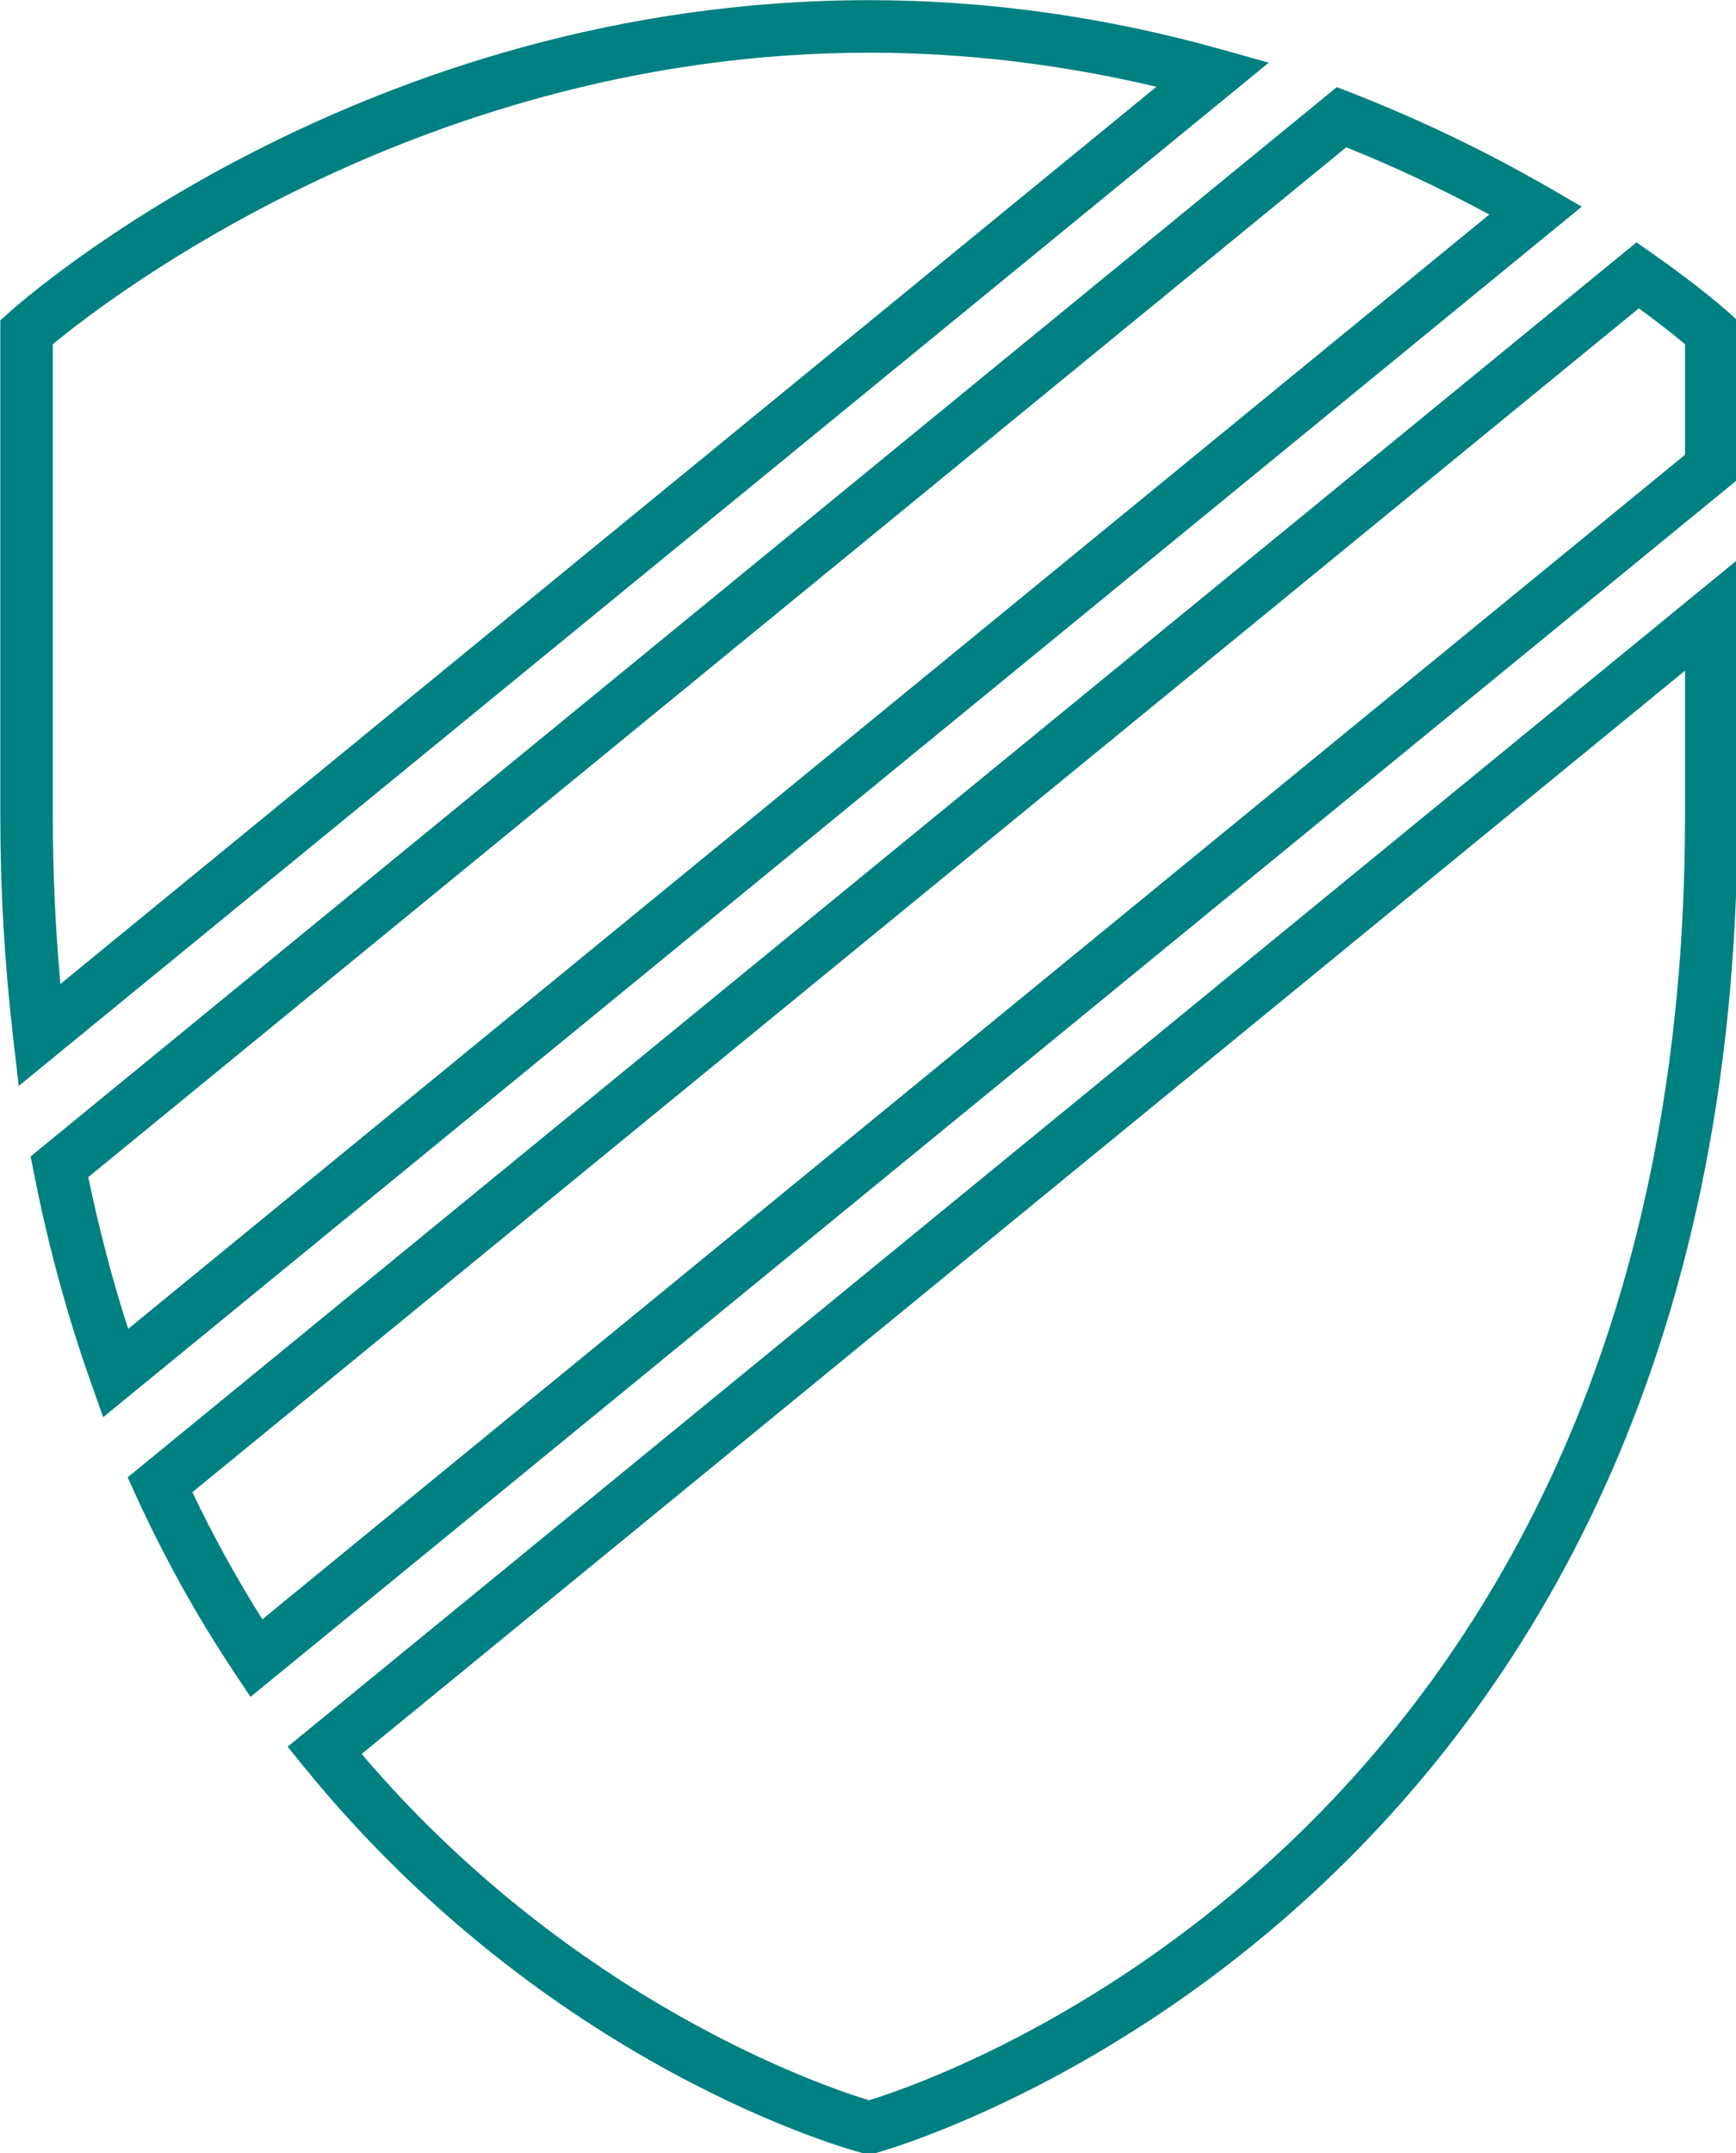
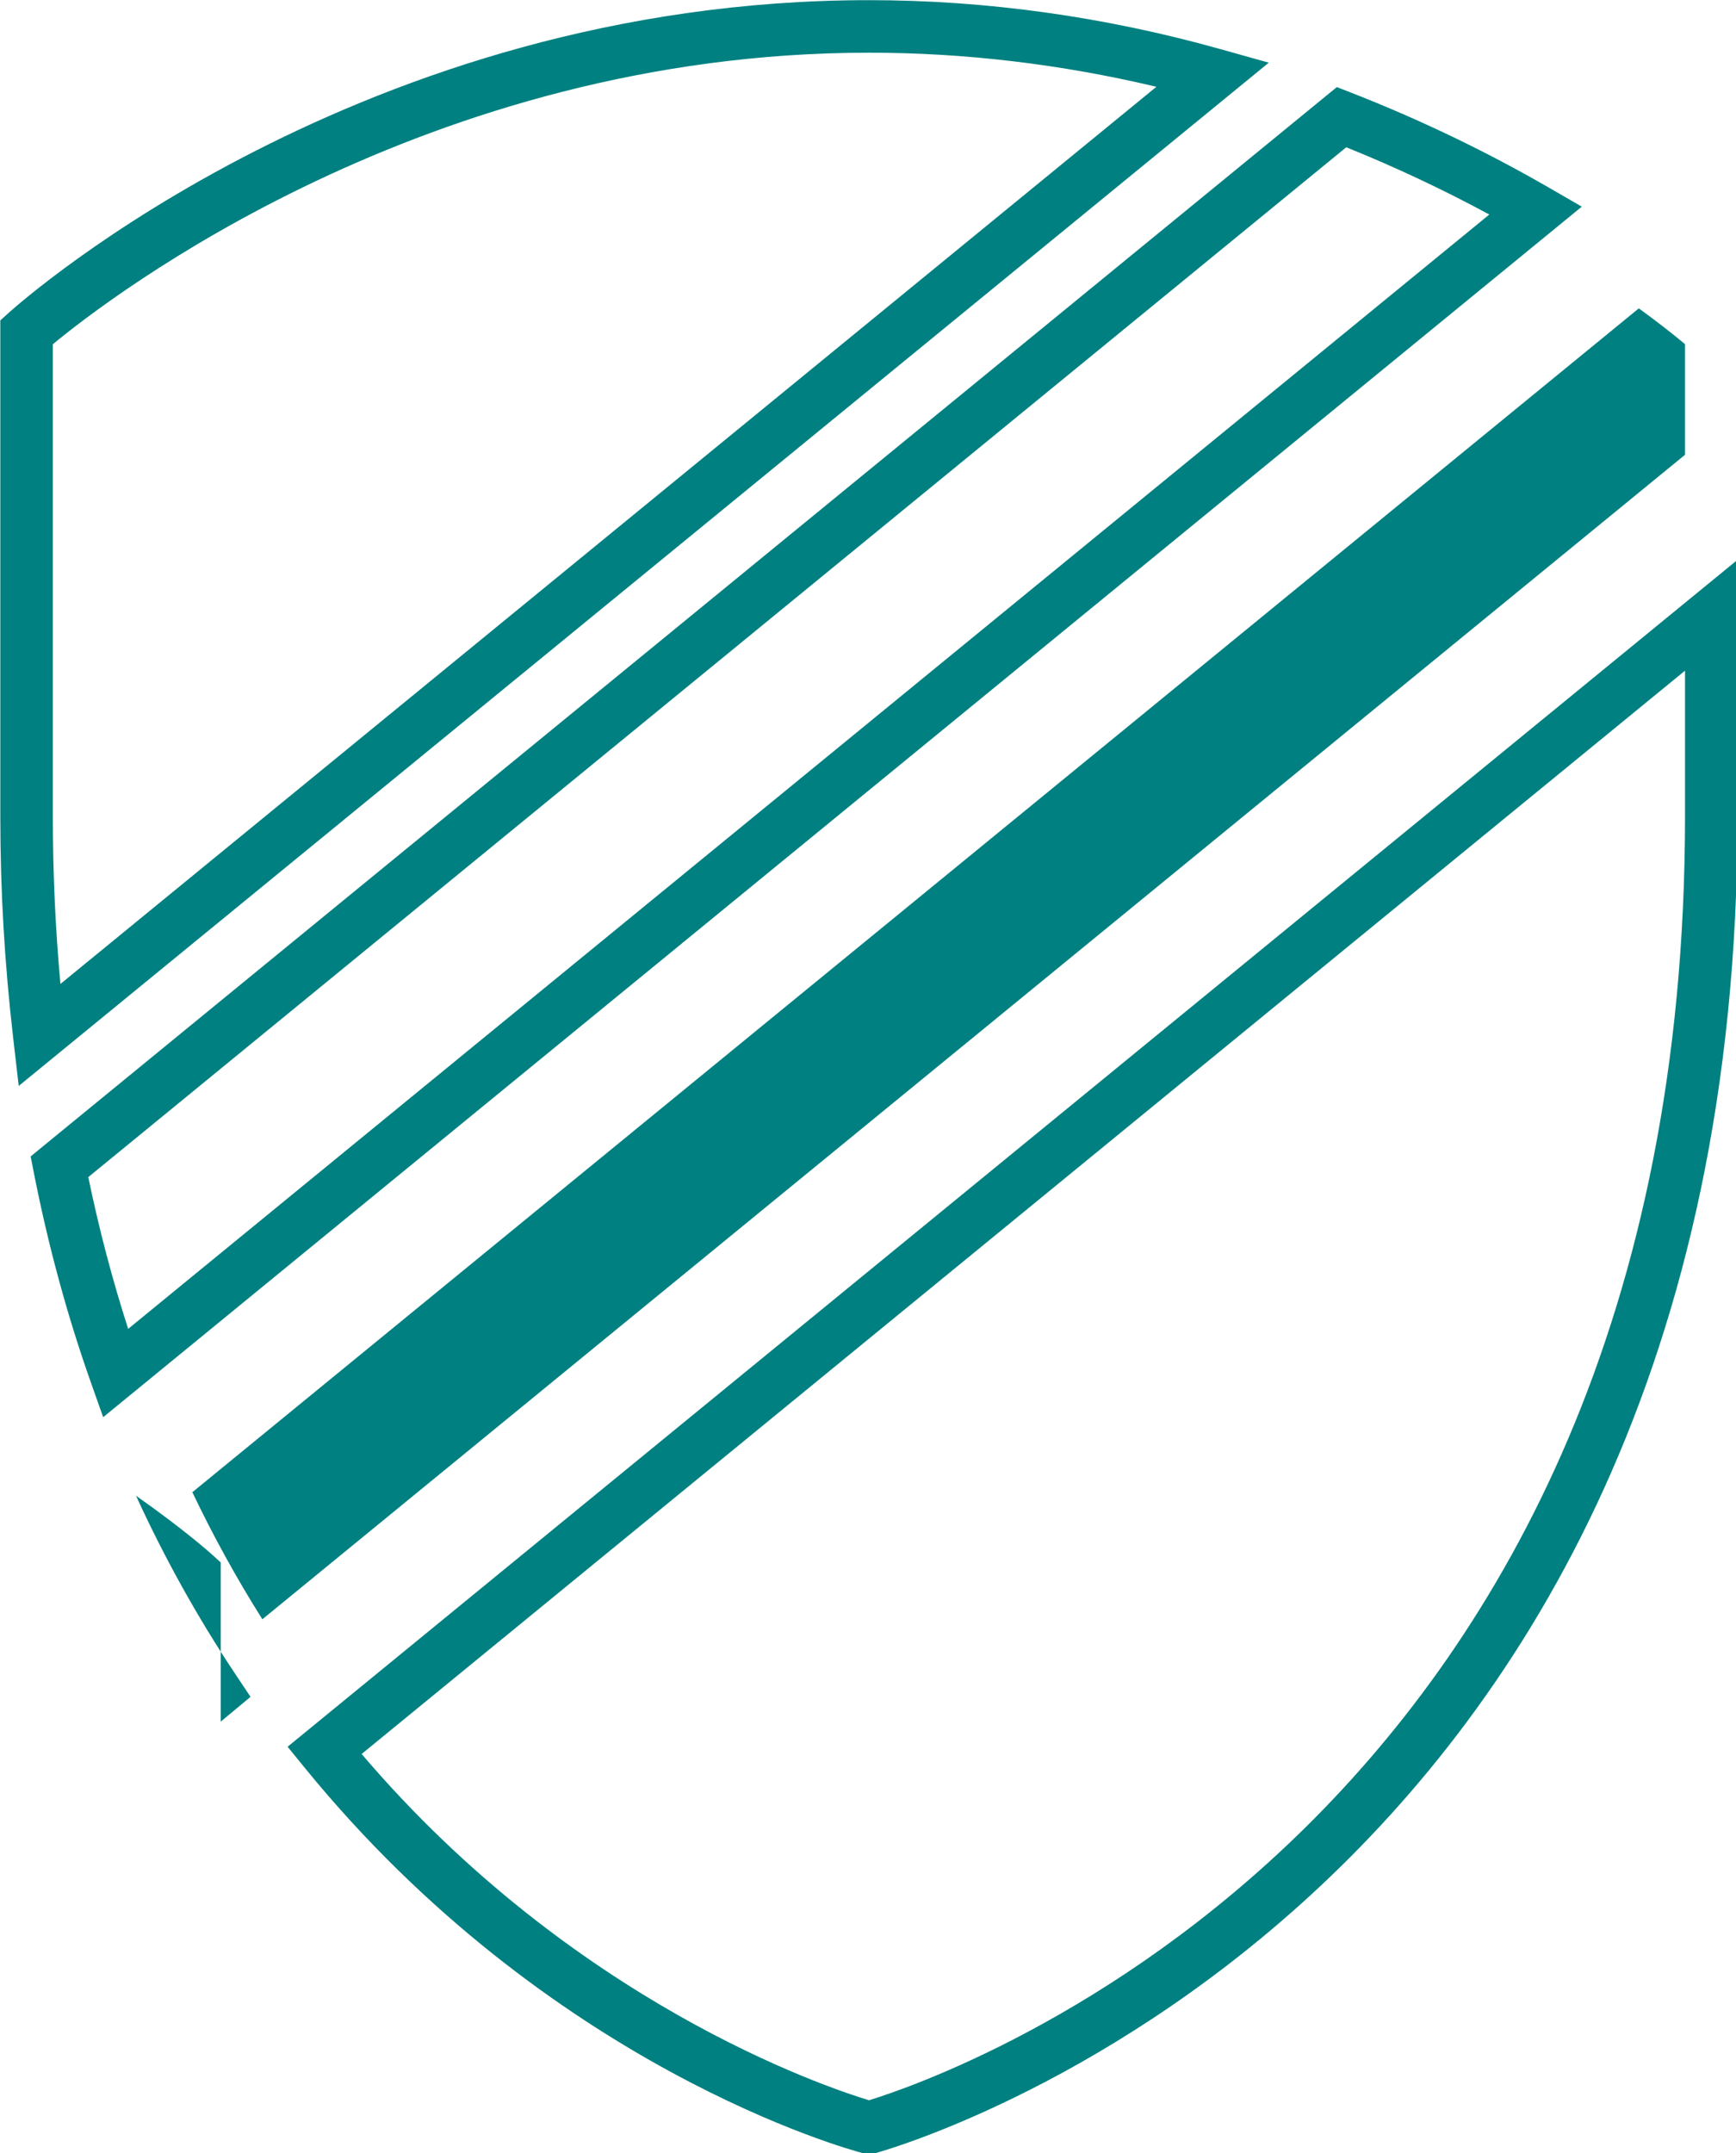
<svg xmlns="http://www.w3.org/2000/svg" xmlns:ns1="http://www.inkscape.org/namespaces/inkscape" xmlns:ns2="http://sodipodi.sourceforge.net/DTD/sodipodi-0.dtd" width="21.551mm" height="26.724mm" viewBox="0 0 21.551 26.724" id="svg1" ns1:version="1.3 (0e150ed6c4, 2023-07-21)" ns2:docname="logo-shield.svg">
  <defs id="defs1" />
  <g ns1:label="Camada 1" ns1:groupmode="layer" id="layer1" transform="translate(-146.05,-108.215)">
    <g id="SvgjsG1890" transform="matrix(0.326,0,0,0.326,140.537,105.283)" fill="#222831" style="fill:#008080">
-       <path d="M 50.004,91.033 49.751,90.968 C 49.269,90.841 37.822,87.739 28.492,76.272 L 27.863,75.499 83.077,30.308 v 9.768 c 0,41.83 -32.492,50.807 -32.82,50.893 z M 30.682,75.775 c 8.048,9.451 17.644,12.676 19.321,13.184 2.976,-0.914 31.074,-10.58 31.074,-48.884 V 34.529 Z M 26.451,73.6 25.839,72.682 C 24.431,70.57 23.17,68.302 22.091,65.943 l -0.32,-0.701 57.46,-47.021 0.621,0.436 c 1.848,1.297 2.854,2.202 2.896,2.24 l 0.329,0.298 v 6.062 z m -2.215,-7.792 c 0.798,1.674 1.692,3.295 2.666,4.838 L 81.077,26.309 V 22.098 C 80.738,21.814 80.143,21.334 79.318,20.734 Z M 20.84,62.952 20.365,61.611 C 19.467,59.073 18.736,56.382 18.193,53.61 l -0.115,-0.587 49.74,-40.713 0.544,0.212 c 2.6,1.016 5.134,2.232 7.531,3.616 l 1.253,0.724 z m -0.567,-9.141 c 0.41,1.982 0.919,3.919 1.519,5.778 L 73.624,17.162 C 71.866,16.211 70.041,15.353 68.177,14.601 Z M 17.624,50.34 17.414,48.522 C 17.083,45.665 16.923,42.901 16.923,40.075 V 21.192 l 0.331,-0.298 C 17.793,20.409 30.689,9 50.004,9 c 4.46,0 8.958,0.626 13.37,1.861 l 1.853,0.519 z M 18.923,22.1 v 17.975 c 0,2.14 0.095,4.243 0.289,6.382 L 60.947,12.298 C 57.32,11.437 53.648,11 50.004,11 33.136,11 21.043,20.345 18.923,22.1 Z" id="path1" style="fill:#008080" />
+       <path d="M 50.004,91.033 49.751,90.968 C 49.269,90.841 37.822,87.739 28.492,76.272 L 27.863,75.499 83.077,30.308 v 9.768 c 0,41.83 -32.492,50.807 -32.82,50.893 z M 30.682,75.775 c 8.048,9.451 17.644,12.676 19.321,13.184 2.976,-0.914 31.074,-10.58 31.074,-48.884 V 34.529 Z M 26.451,73.6 25.839,72.682 C 24.431,70.57 23.17,68.302 22.091,65.943 c 1.848,1.297 2.854,2.202 2.896,2.24 l 0.329,0.298 v 6.062 z m -2.215,-7.792 c 0.798,1.674 1.692,3.295 2.666,4.838 L 81.077,26.309 V 22.098 C 80.738,21.814 80.143,21.334 79.318,20.734 Z M 20.84,62.952 20.365,61.611 C 19.467,59.073 18.736,56.382 18.193,53.61 l -0.115,-0.587 49.74,-40.713 0.544,0.212 c 2.6,1.016 5.134,2.232 7.531,3.616 l 1.253,0.724 z m -0.567,-9.141 c 0.41,1.982 0.919,3.919 1.519,5.778 L 73.624,17.162 C 71.866,16.211 70.041,15.353 68.177,14.601 Z M 17.624,50.34 17.414,48.522 C 17.083,45.665 16.923,42.901 16.923,40.075 V 21.192 l 0.331,-0.298 C 17.793,20.409 30.689,9 50.004,9 c 4.46,0 8.958,0.626 13.37,1.861 l 1.853,0.519 z M 18.923,22.1 v 17.975 c 0,2.14 0.095,4.243 0.289,6.382 L 60.947,12.298 C 57.32,11.437 53.648,11 50.004,11 33.136,11 21.043,20.345 18.923,22.1 Z" id="path1" style="fill:#008080" />
    </g>
  </g>
</svg>